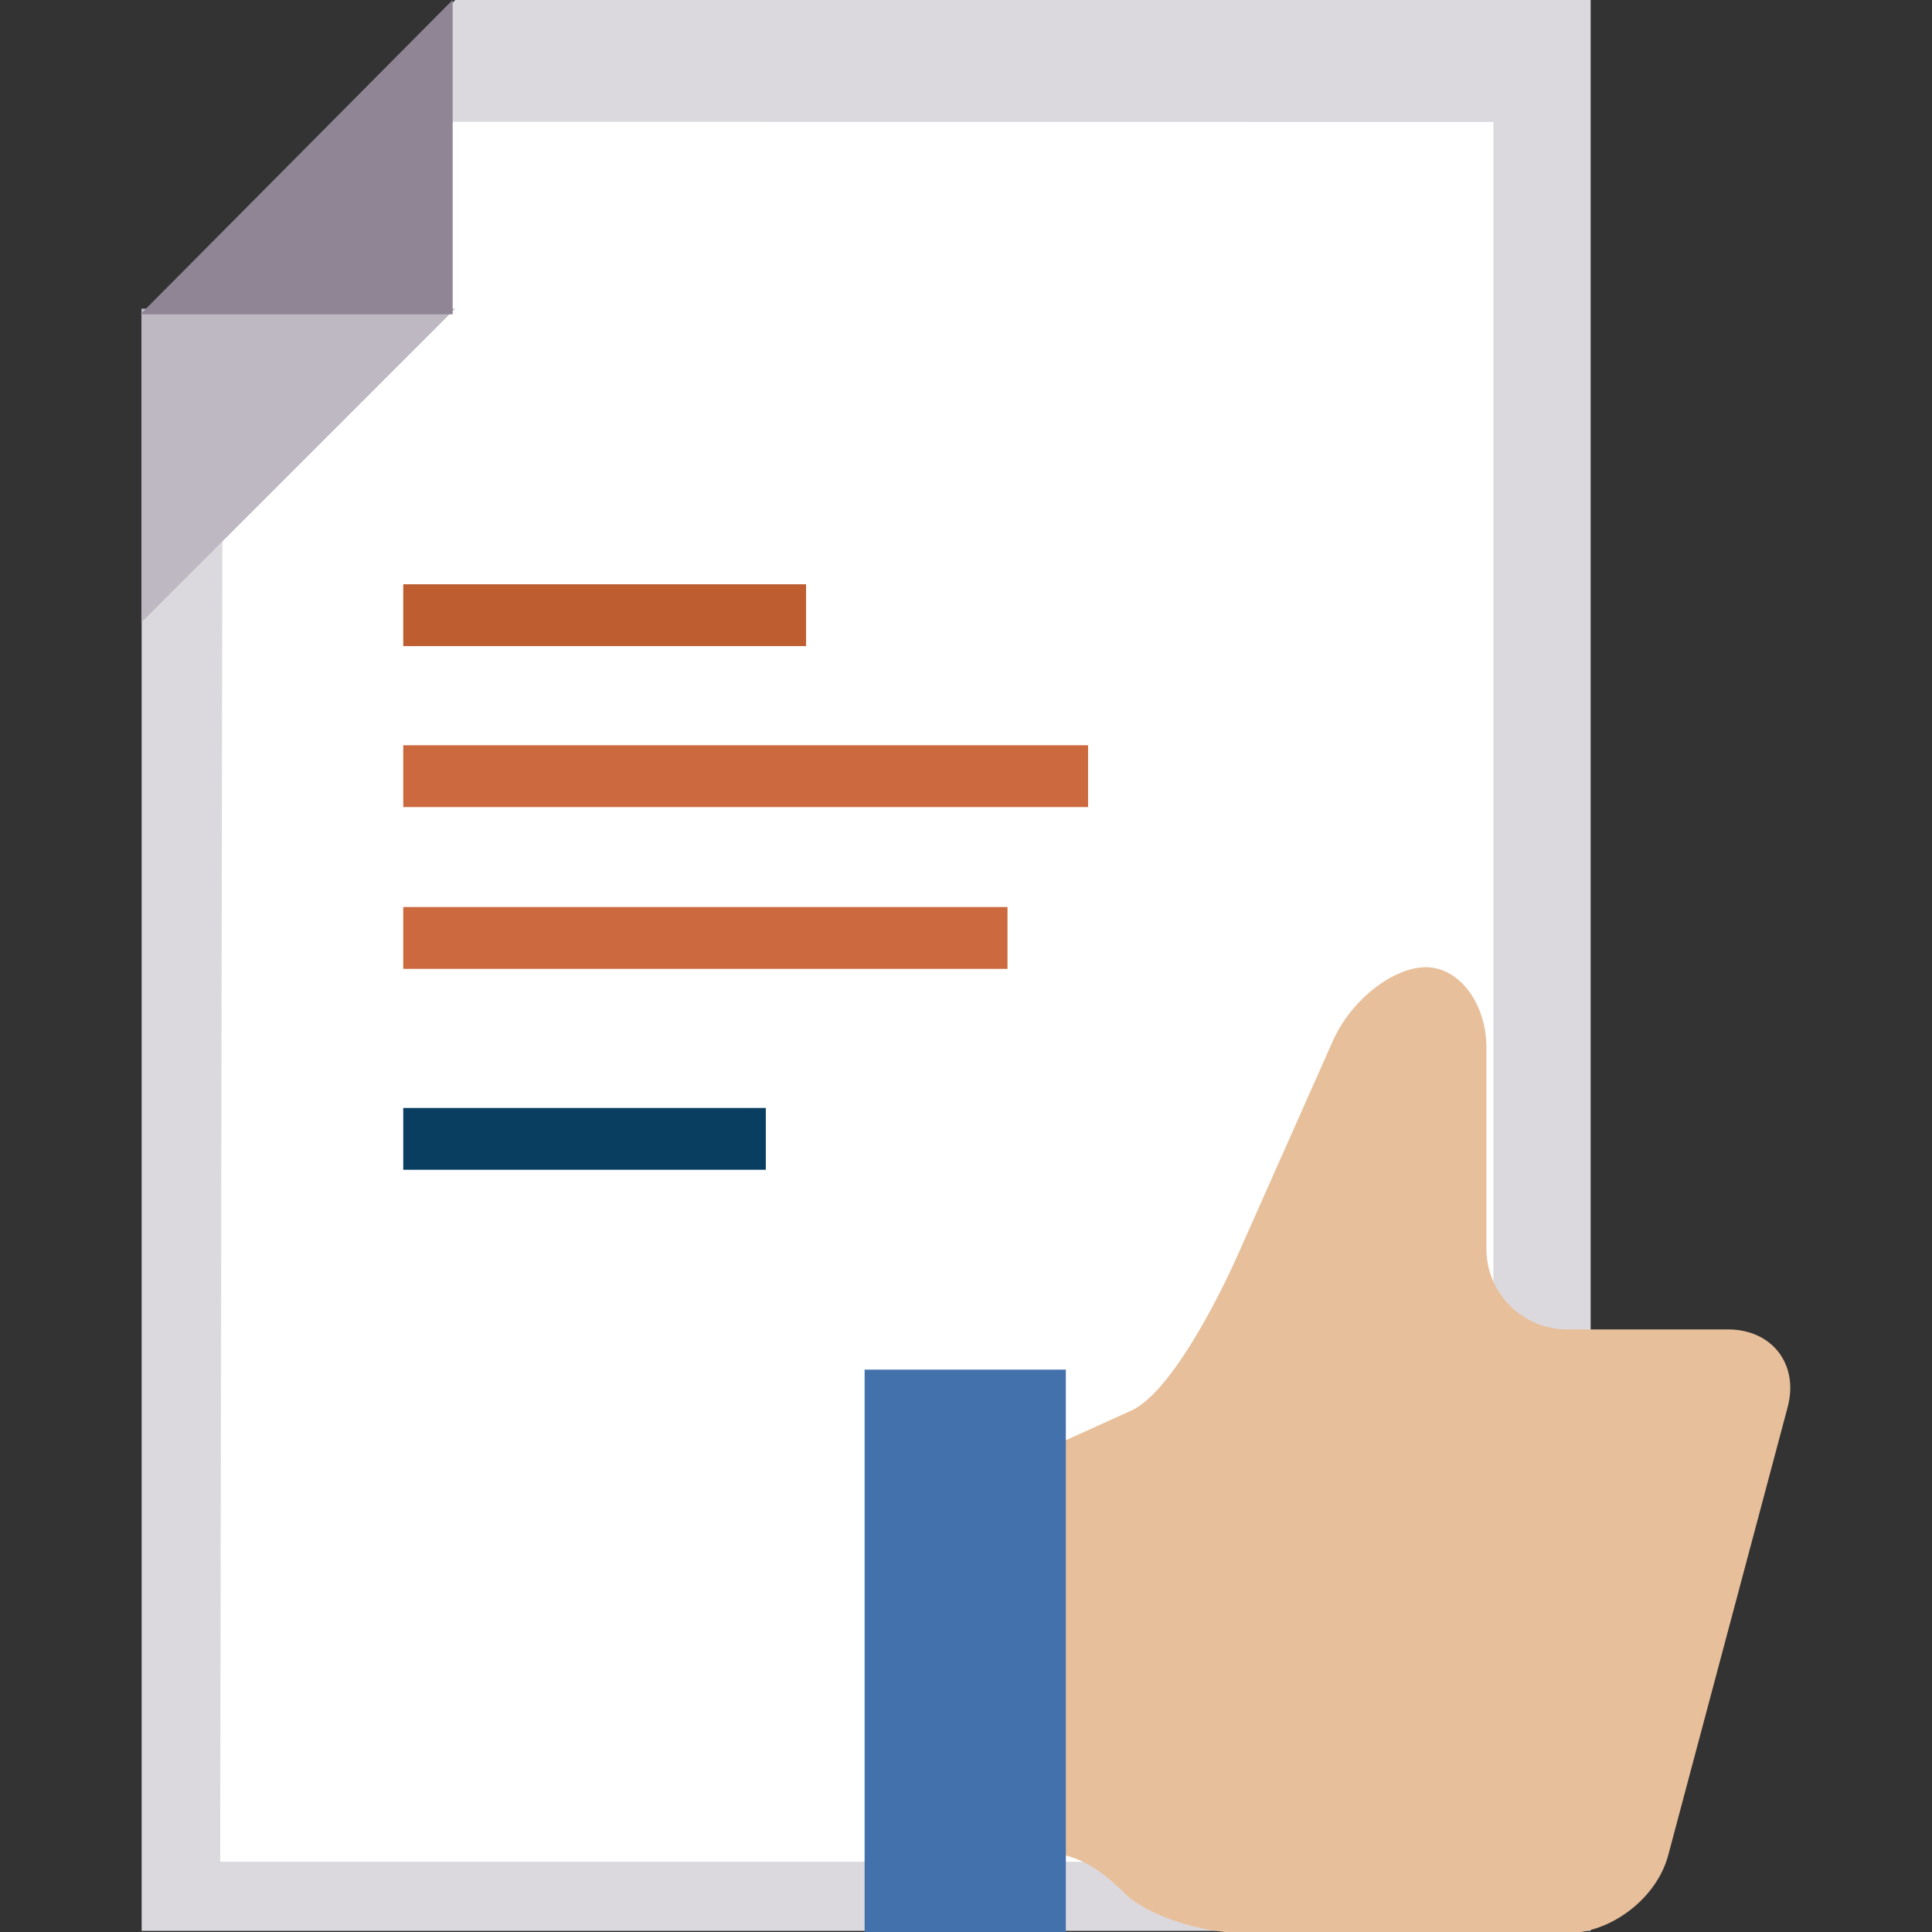
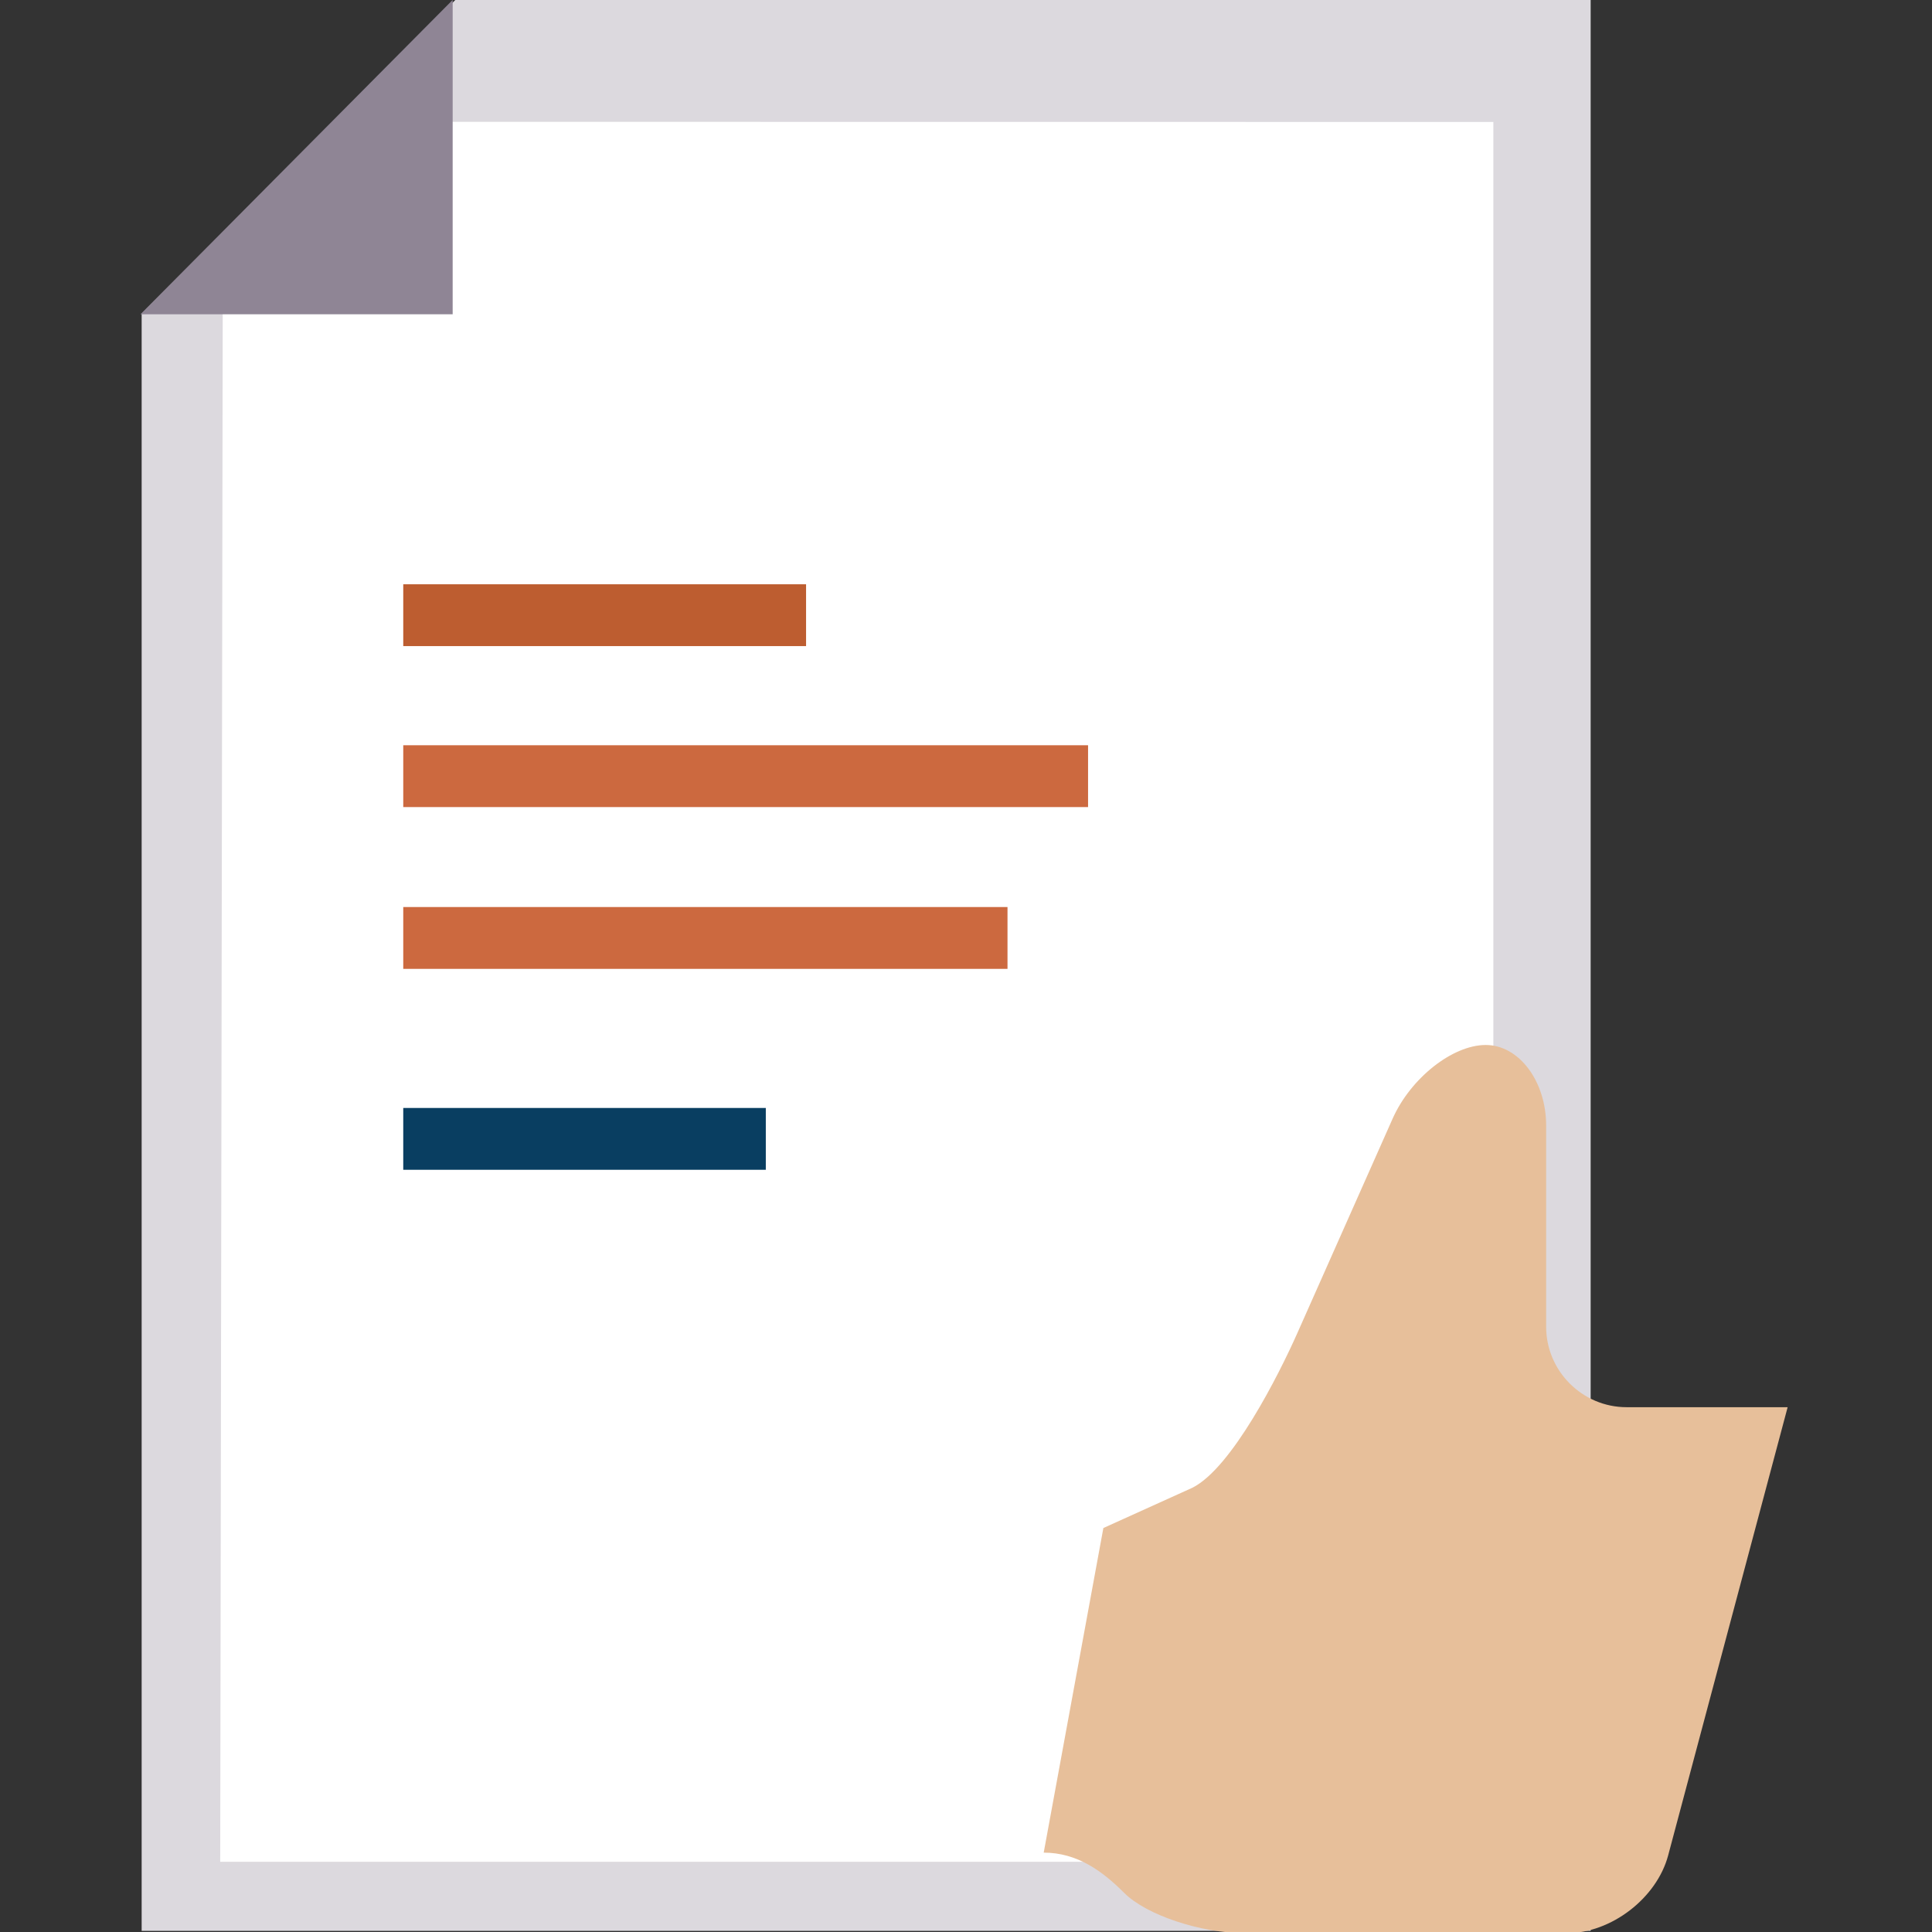
<svg xmlns="http://www.w3.org/2000/svg" id="Layer_1" viewBox="0 0 500 500">
  <rect x="0" y="0" width="500" height="500" fill="#333333" stroke="none" />
  <defs>
    <style>
      .cls-1 {
        stroke: #093e61;
      }

      .cls-1, .cls-2, .cls-3 {
        fill: none;
        stroke-width: 16px;
      }

      .cls-4 {
        fill: #8f8595;
      }

      .cls-5 {
        fill: #4271ac;
      }

      .cls-2 {
        stroke: #cc693f;
      }

      .cls-3 {
        stroke: #bd5d30;
      }

      .cls-6 {
        fill: #fff;
      }

      .cls-7 {
        fill: #bdb8c1;
      }

      .cls-8 {
        fill: #e7bf9a;
      }

      .cls-9 {
        fill: #dcd9de;
      }
    </style>
  </defs>
  <polygon class="cls-9" points="118.12 -.29 36.66 81.17 36.66 499.71 411.66 499.71 411.66 -.29 118.12 -.29" />
  <polygon class="cls-6" points="57.65 75.12 56.99 481.82 386.48 481.82 386.48 31.56 99.82 31.53 57.65 75.12" />
-   <polyline class="cls-7" points="36.61 161.06 36.61 79.88 117.79 79.88" />
  <polyline class="cls-4" points="117.15 -.02 117.15 81.34 36.35 81.34" />
-   <path class="cls-8" d="M270.11,479.46c8.6,0,15.11,4.69,20.83,10.42s19.79,10.42,31.25,10.42h83.33c11.46,0,23.25-9.06,26.2-20.13l30.92-115.99c2.96-11.07-4-20.13-15.46-20.13h-41.67c-11.46,0-20.83-9.37-20.83-20.83v-52.08c0-11.45-7.03-20.83-15.63-20.83s-19.43,8.57-24.09,19.04l-24.74,55.68c-4.66,10.47-16.85,34.74-27.1,39.87l-23.03,10.42" />
-   <rect class="cls-5" x="223.76" y="354.46" width="52.08" height="145.83" />
+   <path class="cls-8" d="M270.11,479.46c8.6,0,15.11,4.69,20.83,10.42s19.79,10.42,31.25,10.42h83.33c11.46,0,23.25-9.06,26.2-20.13l30.92-115.99h-41.67c-11.46,0-20.83-9.37-20.83-20.83v-52.08c0-11.45-7.03-20.83-15.63-20.83s-19.43,8.57-24.09,19.04l-24.74,55.68c-4.66,10.47-16.85,34.74-27.1,39.87l-23.03,10.42" />
  <line class="cls-3" x1="104.36" y1="159.21" x2="208.61" y2="159.21" />
  <line class="cls-2" x1="104.36" y1="200.87" x2="281.59" y2="200.87" />
  <line class="cls-2" x1="104.36" y1="242.74" x2="260.74" y2="242.74" />
  <line class="cls-1" x1="104.36" y1="294.74" x2="198.19" y2="294.74" />
</svg>